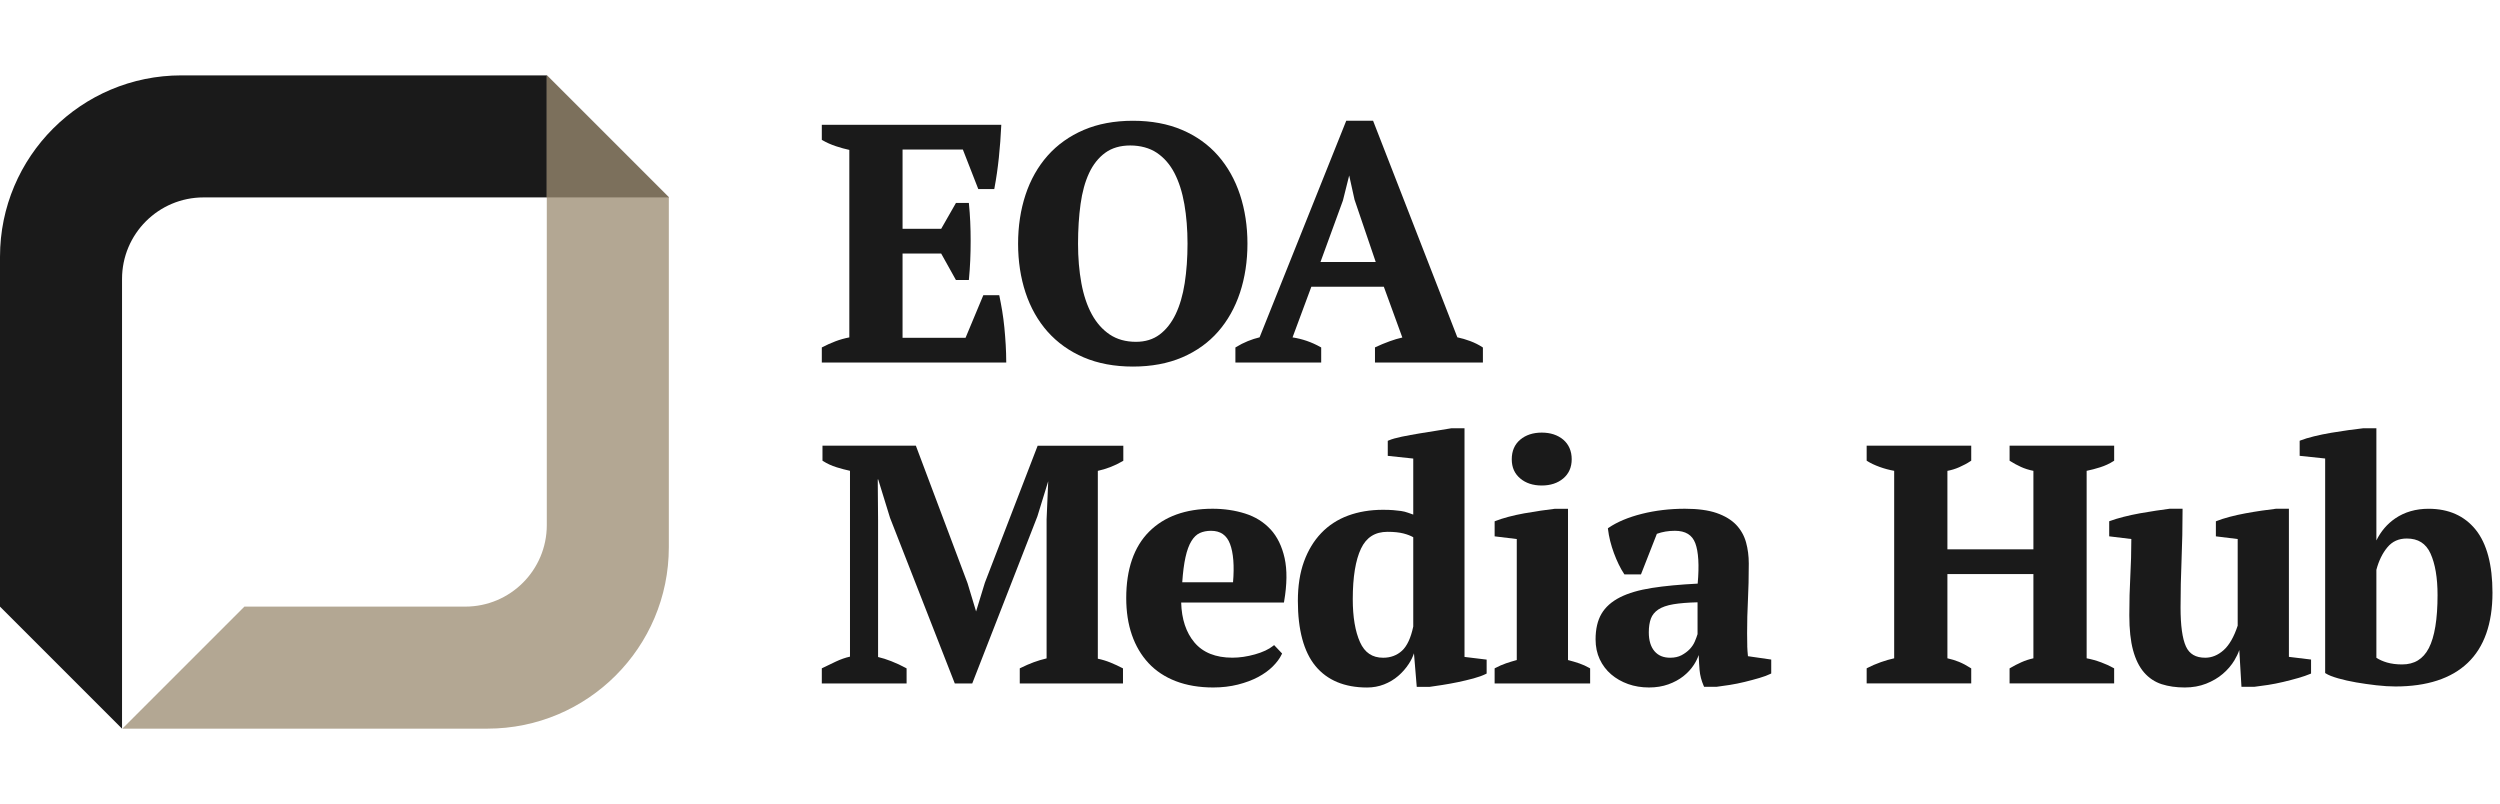
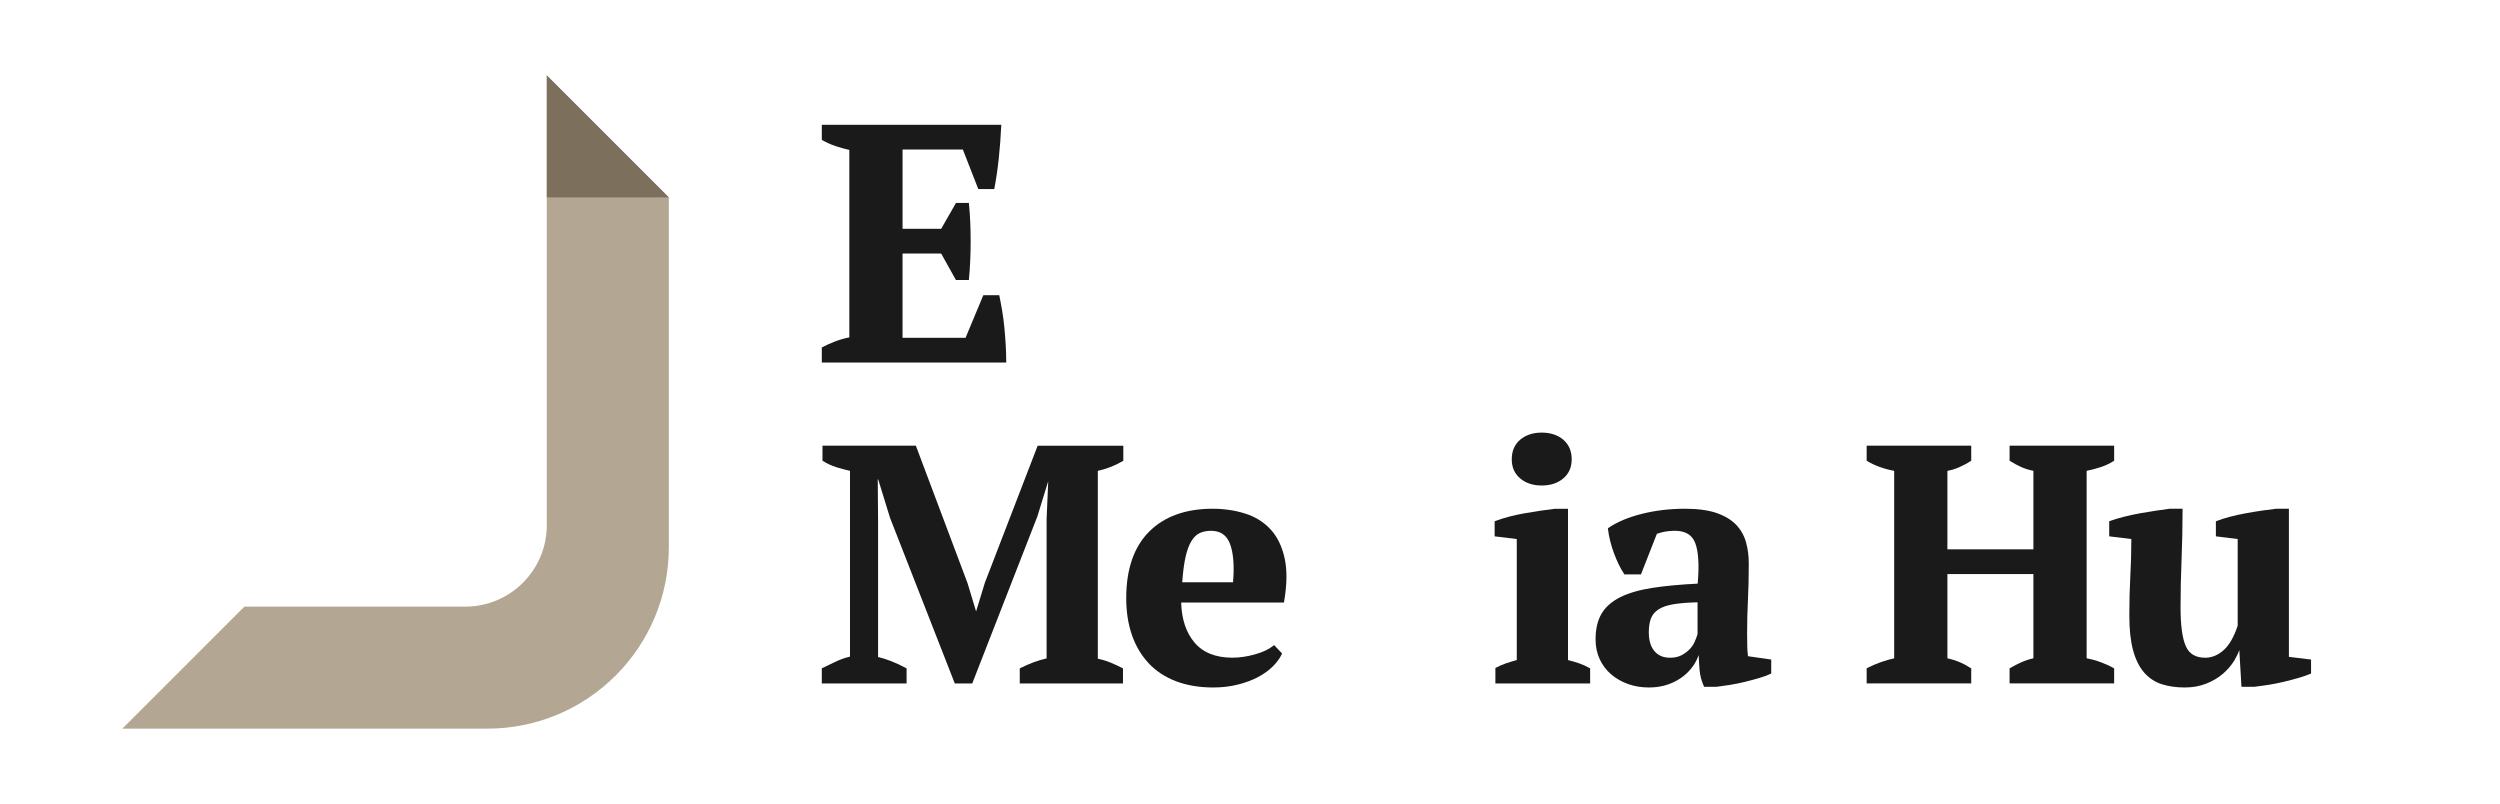
<svg xmlns="http://www.w3.org/2000/svg" width="199" height="64" viewBox="0 0 199 64" fill="none">
  <path d="M80.095 28.742C80.095 28.348 80.081 27.915 80.055 27.453C80.029 26.999 79.992 26.535 79.948 26.074C79.904 25.621 79.844 25.173 79.774 24.744C79.703 24.322 79.631 23.933 79.559 23.591L79.539 23.499H78.272L76.857 26.891H71.843V20.18H74.917L76.092 22.289H77.121L77.131 22.185C77.22 21.259 77.264 20.249 77.264 19.182C77.264 18.115 77.219 17.133 77.131 16.26L77.121 16.155H76.094L74.919 18.212H71.844V11.901H76.643L77.872 15.052H79.142L79.161 14.958C79.302 14.211 79.419 13.4 79.509 12.545C79.597 11.695 79.66 10.858 79.696 10.054L79.702 9.934H65.416V11.131L65.473 11.164C65.781 11.346 66.143 11.506 66.55 11.642C66.921 11.765 67.275 11.863 67.606 11.933V26.857C67.226 26.929 66.856 27.033 66.505 27.166C66.126 27.311 65.781 27.466 65.478 27.626L65.416 27.659V28.859H80.097V28.743L80.095 28.742Z" fill="#1A1A1A" />
-   <path d="M83.392 26.402C84.165 27.274 85.131 27.963 86.264 28.448C87.395 28.933 88.713 29.179 90.182 29.179C91.651 29.179 92.969 28.933 94.1 28.448C95.232 27.963 96.194 27.274 96.958 26.402C97.721 25.532 98.309 24.485 98.704 23.292C99.097 22.1 99.297 20.791 99.297 19.396C99.297 18.002 99.097 16.692 98.704 15.5C98.309 14.308 97.721 13.261 96.958 12.39C96.193 11.516 95.231 10.828 94.1 10.344C92.969 9.859 91.651 9.613 90.182 9.613C88.713 9.613 87.394 9.859 86.264 10.344C85.132 10.829 84.165 11.518 83.392 12.39C82.619 13.262 82.028 14.308 81.633 15.502C81.24 16.692 81.04 18.003 81.04 19.397C81.04 20.792 81.24 22.103 81.633 23.293C82.028 24.486 82.62 25.534 83.392 26.405V26.402ZM87.981 12.159C88.51 11.774 89.179 11.58 89.969 11.58C90.76 11.58 91.507 11.775 92.081 12.161C92.659 12.549 93.131 13.091 93.485 13.774C93.843 14.463 94.109 15.297 94.275 16.25C94.442 17.211 94.527 18.268 94.527 19.395C94.527 20.521 94.451 21.58 94.302 22.542C94.153 23.496 93.909 24.33 93.577 25.02C93.248 25.702 92.82 26.246 92.303 26.632C91.792 27.015 91.159 27.209 90.423 27.209C89.614 27.209 88.913 27.014 88.338 26.629C87.76 26.241 87.278 25.698 86.906 25.014C86.531 24.325 86.251 23.491 86.077 22.538C85.901 21.58 85.812 20.522 85.812 19.395C85.812 18.267 85.88 17.207 86.012 16.246C86.143 15.291 86.373 14.458 86.696 13.769C87.015 13.088 87.447 12.545 87.981 12.159Z" fill="#1A1A1A" />
-   <path d="M98.338 27.663V28.858H105.167V27.658L105.108 27.625C104.411 27.233 103.664 26.976 102.886 26.857L104.384 22.822H110.152L111.626 26.866C111.306 26.937 110.968 27.037 110.62 27.164C110.223 27.308 109.851 27.462 109.514 27.622L109.448 27.654V28.858H118.039V27.664L117.987 27.629C117.713 27.447 117.39 27.286 117.029 27.15C116.69 27.023 116.346 26.922 116.005 26.85L109.296 9.609H107.162L100.264 26.851C99.957 26.923 99.643 27.024 99.331 27.151C98.999 27.286 98.683 27.446 98.391 27.627L98.337 27.661L98.338 27.663ZM105.11 20.855L106.896 15.963L107.395 13.966L107.821 15.895L109.508 20.854H105.11V20.855Z" fill="#1A1A1A" />
  <path d="M78.399 46.375L77.696 48.671L77.017 46.422L72.931 35.552L72.903 35.477H65.469V36.67L65.523 36.704C65.833 36.905 66.198 37.071 66.606 37.199C66.975 37.313 67.33 37.406 67.659 37.476V52.269C67.304 52.346 66.928 52.477 66.538 52.659C66.107 52.861 65.761 53.027 65.48 53.168L65.416 53.2V54.403H72.165V53.204L72.104 53.17C71.744 52.973 71.353 52.791 70.942 52.63C70.565 52.483 70.213 52.371 69.895 52.298V41.441L69.869 38.167H69.906L70.846 41.217L75.973 54.33L76.002 54.405H77.39L82.576 41.103L83.431 38.327H83.438L83.309 41.336V52.407C82.947 52.493 82.606 52.596 82.29 52.712C81.95 52.837 81.596 52.991 81.237 53.17L81.173 53.203V54.406H89.39V53.205L89.329 53.173C89.061 53.03 88.747 52.885 88.396 52.741C88.073 52.608 87.733 52.505 87.387 52.433V37.48C87.716 37.409 88.046 37.31 88.367 37.186C88.718 37.051 89.052 36.891 89.359 36.71L89.416 36.676V35.479H82.597L78.399 46.377V46.375Z" fill="#1A1A1A" />
  <path d="M101.133 42.137C100.597 41.555 99.915 41.131 99.106 40.876C98.306 40.624 97.436 40.496 96.521 40.496C94.38 40.496 92.681 41.109 91.471 42.319C90.261 43.529 89.648 45.309 89.648 47.609C89.648 48.686 89.798 49.668 90.096 50.532C90.394 51.398 90.838 52.154 91.416 52.776C91.995 53.401 92.728 53.888 93.595 54.221C94.459 54.554 95.461 54.723 96.575 54.723C97.274 54.723 97.934 54.645 98.539 54.492C99.141 54.339 99.68 54.139 100.141 53.894C100.603 53.648 100.999 53.363 101.317 53.045C101.636 52.725 101.873 52.404 102.021 52.09L102.054 52.018L101.419 51.349L101.335 51.416C100.993 51.69 100.508 51.916 99.894 52.089C99.276 52.263 98.672 52.352 98.097 52.352C96.767 52.352 95.751 51.943 95.075 51.138C94.412 50.35 94.057 49.283 94.022 47.964H102.201L102.217 47.867C102.449 46.524 102.463 45.367 102.256 44.43C102.047 43.488 101.67 42.716 101.133 42.133V42.137ZM96.399 42.252C97.15 42.252 97.643 42.594 97.91 43.298C98.178 44.006 98.26 45.032 98.15 46.346H94.107C94.161 45.555 94.247 44.889 94.363 44.364C94.482 43.819 94.643 43.382 94.839 43.065C95.029 42.757 95.253 42.542 95.505 42.428C95.763 42.311 96.065 42.252 96.399 42.252Z" fill="#1A1A1A" />
-   <path d="M116.573 34.088H115.549L115.53 34.09C115.217 34.145 114.832 34.208 114.384 34.277C113.914 34.349 113.438 34.426 112.967 34.505C112.491 34.584 112.026 34.67 111.587 34.759C111.145 34.85 110.791 34.951 110.537 35.06L110.466 35.09V36.286L112.495 36.501V40.961C112.343 40.908 112.203 40.86 112.077 40.813C111.9 40.748 111.713 40.702 111.52 40.674C111.334 40.647 111.125 40.625 110.899 40.607C110.671 40.588 110.394 40.58 110.076 40.58C109.07 40.58 108.14 40.736 107.311 41.041C106.478 41.349 105.758 41.816 105.171 42.432C104.583 43.046 104.121 43.81 103.797 44.702C103.473 45.591 103.31 46.644 103.31 47.827C103.31 50.141 103.781 51.886 104.711 53.015C105.647 54.15 107.029 54.726 108.82 54.726C109.295 54.726 109.751 54.643 110.171 54.478C110.591 54.313 110.971 54.087 111.299 53.803C111.627 53.521 111.913 53.195 112.149 52.83C112.321 52.565 112.456 52.288 112.552 52.002L112.773 54.673H113.803C114.073 54.636 114.411 54.586 114.807 54.524C115.217 54.46 115.636 54.384 116.056 54.297C116.481 54.208 116.896 54.108 117.291 54.002C117.689 53.893 118.019 53.774 118.273 53.646L118.337 53.614V52.505L116.575 52.291V34.091L116.573 34.088ZM112.495 42.763V49.869C112.305 50.778 112.003 51.427 111.598 51.799C111.195 52.168 110.691 52.356 110.101 52.356C109.235 52.356 108.632 51.951 108.257 51.116C107.874 50.264 107.68 49.112 107.68 47.692C107.68 45.936 107.901 44.584 108.336 43.669C108.764 42.77 109.454 42.333 110.448 42.333C110.952 42.333 111.378 42.377 111.715 42.463C112.023 42.542 112.284 42.643 112.495 42.764V42.763Z" fill="#1A1A1A" />
  <path d="M121.011 38.085C121.452 38.458 122.028 38.646 122.722 38.646C123.416 38.646 123.992 38.457 124.434 38.085C124.882 37.708 125.108 37.192 125.108 36.555C125.108 35.917 124.881 35.375 124.434 34.996C123.991 34.624 123.415 34.435 122.722 34.435C122.029 34.435 121.453 34.625 121.011 34.996C120.562 35.374 120.336 35.899 120.336 36.555C120.336 37.211 120.564 37.708 121.011 38.085Z" fill="#1A1A1A" />
-   <path d="M125.697 52.802C125.435 52.711 125.137 52.624 124.813 52.54V40.498H123.777C123.454 40.535 123.075 40.584 122.651 40.647C122.217 40.711 121.775 40.782 121.339 40.86C120.893 40.94 120.463 41.036 120.061 41.142C119.658 41.251 119.317 41.36 119.046 41.468L118.973 41.497V42.693L120.735 42.907V52.539C120.427 52.623 120.139 52.711 119.879 52.8C119.589 52.9 119.305 53.025 119.033 53.17L118.972 53.202V54.403H126.575V53.205L126.517 53.171C126.264 53.026 125.987 52.901 125.696 52.8L125.697 52.802Z" fill="#1A1A1A" />
+   <path d="M125.697 52.802C125.435 52.711 125.137 52.624 124.813 52.54V40.498H123.777C123.454 40.535 123.075 40.584 122.651 40.647C122.217 40.711 121.775 40.782 121.339 40.86C120.893 40.94 120.463 41.036 120.061 41.142C119.658 41.251 119.317 41.36 119.046 41.468L118.973 41.497V42.693L120.735 42.907V52.539C120.427 52.623 120.139 52.711 119.879 52.8C119.589 52.9 119.305 53.025 119.033 53.17V54.403H126.575V53.205L126.517 53.171C126.264 53.026 125.987 52.901 125.696 52.8L125.697 52.802Z" fill="#1A1A1A" />
  <path d="M139.083 51.425C139.073 51.147 139.07 50.816 139.07 50.413C139.07 49.509 139.092 48.617 139.136 47.763C139.18 46.895 139.203 45.919 139.203 44.859C139.203 44.264 139.13 43.696 138.985 43.171C138.838 42.64 138.573 42.169 138.197 41.773C137.82 41.38 137.297 41.064 136.642 40.836C135.992 40.611 135.143 40.496 134.12 40.496C132.923 40.496 131.772 40.632 130.7 40.9C129.624 41.17 128.731 41.544 128.046 42.011L127.988 42.051L127.996 42.12C128.032 42.425 128.091 42.744 128.172 43.07C128.254 43.397 128.355 43.721 128.47 44.031C128.586 44.343 128.712 44.643 128.848 44.922C128.984 45.203 129.126 45.455 129.27 45.671L129.305 45.722H130.621L131.887 42.492C132.322 42.332 132.804 42.251 133.32 42.251C134.164 42.251 134.696 42.576 134.947 43.243C135.201 43.92 135.264 45 135.136 46.456C133.72 46.528 132.497 46.643 131.499 46.8C130.468 46.961 129.612 47.212 128.954 47.545C128.286 47.883 127.79 48.326 127.478 48.859C127.166 49.391 127.008 50.076 127.008 50.894C127.008 51.478 127.119 52.011 127.339 52.479C127.558 52.946 127.865 53.35 128.249 53.68C128.632 54.008 129.085 54.267 129.594 54.449C130.102 54.631 130.664 54.723 131.262 54.723C131.825 54.723 132.341 54.639 132.797 54.475C133.253 54.312 133.654 54.094 133.991 53.83C134.329 53.565 134.612 53.258 134.832 52.92C134.994 52.67 135.123 52.408 135.216 52.141C135.233 52.598 135.257 52.998 135.286 53.335C135.322 53.755 135.433 54.18 135.615 54.599L135.646 54.669H136.643C136.947 54.632 137.3 54.582 137.689 54.52C138.088 54.457 138.49 54.375 138.886 54.278C139.28 54.181 139.669 54.078 140.039 53.969C140.41 53.861 140.708 53.749 140.927 53.64L140.99 53.608V52.501L139.137 52.233C139.108 51.951 139.088 51.679 139.08 51.424L139.083 51.425ZM131.995 48.521C132.282 48.327 132.689 48.185 133.204 48.098C133.704 48.015 134.351 47.962 135.125 47.943V50.477C135.074 50.645 135.001 50.842 134.907 51.064C134.815 51.282 134.678 51.485 134.503 51.67C134.325 51.856 134.106 52.019 133.852 52.155C133.603 52.288 133.298 52.355 132.945 52.355C132.406 52.355 131.997 52.184 131.698 51.835C131.397 51.484 131.245 50.979 131.245 50.335C131.245 49.905 131.301 49.537 131.411 49.24C131.518 48.953 131.714 48.711 131.995 48.521Z" fill="#1A1A1A" />
  <path d="M167.21 52.71C166.851 52.576 166.477 52.473 166.097 52.401V37.478C166.443 37.408 166.802 37.314 167.164 37.199C167.564 37.072 167.924 36.906 168.234 36.705L168.287 36.671V35.477H159.963V36.672L160.016 36.705C160.269 36.868 160.557 37.024 160.872 37.168C161.165 37.302 161.497 37.407 161.859 37.479V43.729H155.014V37.48C155.329 37.422 155.641 37.327 155.945 37.194C156.28 37.049 156.587 36.884 156.858 36.703L156.91 36.668V35.475H148.586V36.669L148.639 36.703C148.895 36.868 149.226 37.025 149.624 37.169C149.991 37.302 150.378 37.406 150.776 37.478V52.401C150.444 52.473 150.088 52.575 149.718 52.706C149.312 52.851 148.952 53.006 148.647 53.167L148.586 53.2V54.4H156.91V53.206L156.857 53.172C156.549 52.973 156.237 52.808 155.93 52.682C155.648 52.566 155.34 52.472 155.014 52.401V45.694H161.859V52.401C161.531 52.473 161.212 52.576 160.913 52.71C160.588 52.855 160.287 53.009 160.019 53.171L159.962 53.204V54.401H168.286V53.202L168.227 53.168C167.94 53.007 167.598 52.851 167.209 52.706L167.21 52.71Z" fill="#1A1A1A" />
  <path d="M182.198 40.497H181.161C180.838 40.534 180.46 40.583 180.036 40.646C179.602 40.71 179.165 40.782 178.737 40.861C178.3 40.941 177.874 41.036 177.472 41.143C177.069 41.251 176.728 41.36 176.457 41.468L176.384 41.497V42.693L178.12 42.907V49.802C177.826 50.697 177.448 51.354 176.997 51.755C176.55 52.153 176.059 52.355 175.539 52.355C174.781 52.355 174.278 52.062 174.002 51.461C173.716 50.839 173.572 49.795 173.572 48.358C173.572 47.119 173.599 45.84 173.652 44.558C173.705 43.271 173.732 41.944 173.732 40.613V40.497H172.693C172.405 40.534 172.049 40.584 171.635 40.646C171.209 40.71 170.772 40.782 170.337 40.859C169.89 40.94 169.451 41.035 169.034 41.142C168.613 41.25 168.254 41.359 167.967 41.466L167.892 41.493V42.692L169.654 42.906C169.653 43.934 169.625 44.924 169.574 45.848C169.521 46.808 169.494 47.864 169.494 48.985C169.494 50.107 169.594 51.031 169.792 51.759C169.992 52.495 170.287 53.092 170.671 53.531C171.058 53.974 171.53 54.287 172.072 54.462C172.607 54.634 173.225 54.723 173.91 54.723C174.526 54.723 175.098 54.622 175.607 54.421C176.116 54.221 176.563 53.959 176.936 53.639C177.309 53.321 177.617 52.961 177.854 52.57C178.02 52.295 178.153 52.018 178.248 51.744L178.42 54.669H179.45C179.771 54.632 180.137 54.583 180.537 54.52C180.943 54.457 181.354 54.375 181.76 54.278C182.165 54.181 182.562 54.078 182.94 53.969C183.316 53.861 183.636 53.752 183.889 53.644L183.96 53.614V52.5L182.197 52.286V40.496L182.198 40.497Z" fill="#1A1A1A" />
-   <path d="M197.067 42.169C196.175 41.059 194.914 40.498 193.317 40.498C192.301 40.498 191.407 40.756 190.662 41.265C190.024 41.7 189.52 42.289 189.16 43.018V34.088H188.124C187.801 34.125 187.408 34.174 186.959 34.235C186.497 34.299 186.029 34.371 185.567 34.449C185.094 34.529 184.633 34.624 184.196 34.731C183.758 34.839 183.398 34.948 183.126 35.056L183.053 35.085V36.284L185.082 36.497V53.573L185.136 53.607C185.343 53.739 185.663 53.867 186.115 53.996C186.551 54.121 187.037 54.229 187.556 54.32C188.067 54.408 188.609 54.485 189.165 54.549C189.719 54.611 190.228 54.643 190.673 54.643C193.185 54.643 195.122 54.012 196.428 52.767C197.737 51.522 198.401 49.643 198.401 47.182C198.401 44.959 197.952 43.272 197.067 42.168V42.169ZM193.335 51.59C192.881 52.464 192.184 52.889 191.208 52.889C190.757 52.889 190.351 52.837 189.999 52.734C189.671 52.637 189.389 52.511 189.16 52.358V45.356C189.351 44.635 189.647 44.03 190.042 43.559C190.432 43.094 190.936 42.866 191.581 42.866C192.484 42.866 193.1 43.254 193.466 44.054C193.84 44.873 194.029 45.989 194.029 47.37C194.029 49.283 193.796 50.703 193.335 51.59Z" fill="#1A1A1A" />
-   <path d="M43.527 6H14.442C6.466 6 0 12.466 0 20.442V48.286L9.714 58V22.204C9.714 18.619 12.619 15.714 16.204 15.714H53.239L43.527 6Z" fill="#1A1A1A" />
  <path d="M43.525 6V41.796C43.525 45.381 40.62 48.286 37.035 48.286H19.454L9.74 58H38.797C46.773 58 53.239 51.533 53.239 43.558V15.714L43.525 6Z" fill="#B3A793" />
  <path d="M43.524 6V15.714H53.239L43.524 6Z" fill="#7C705C" />
</svg>